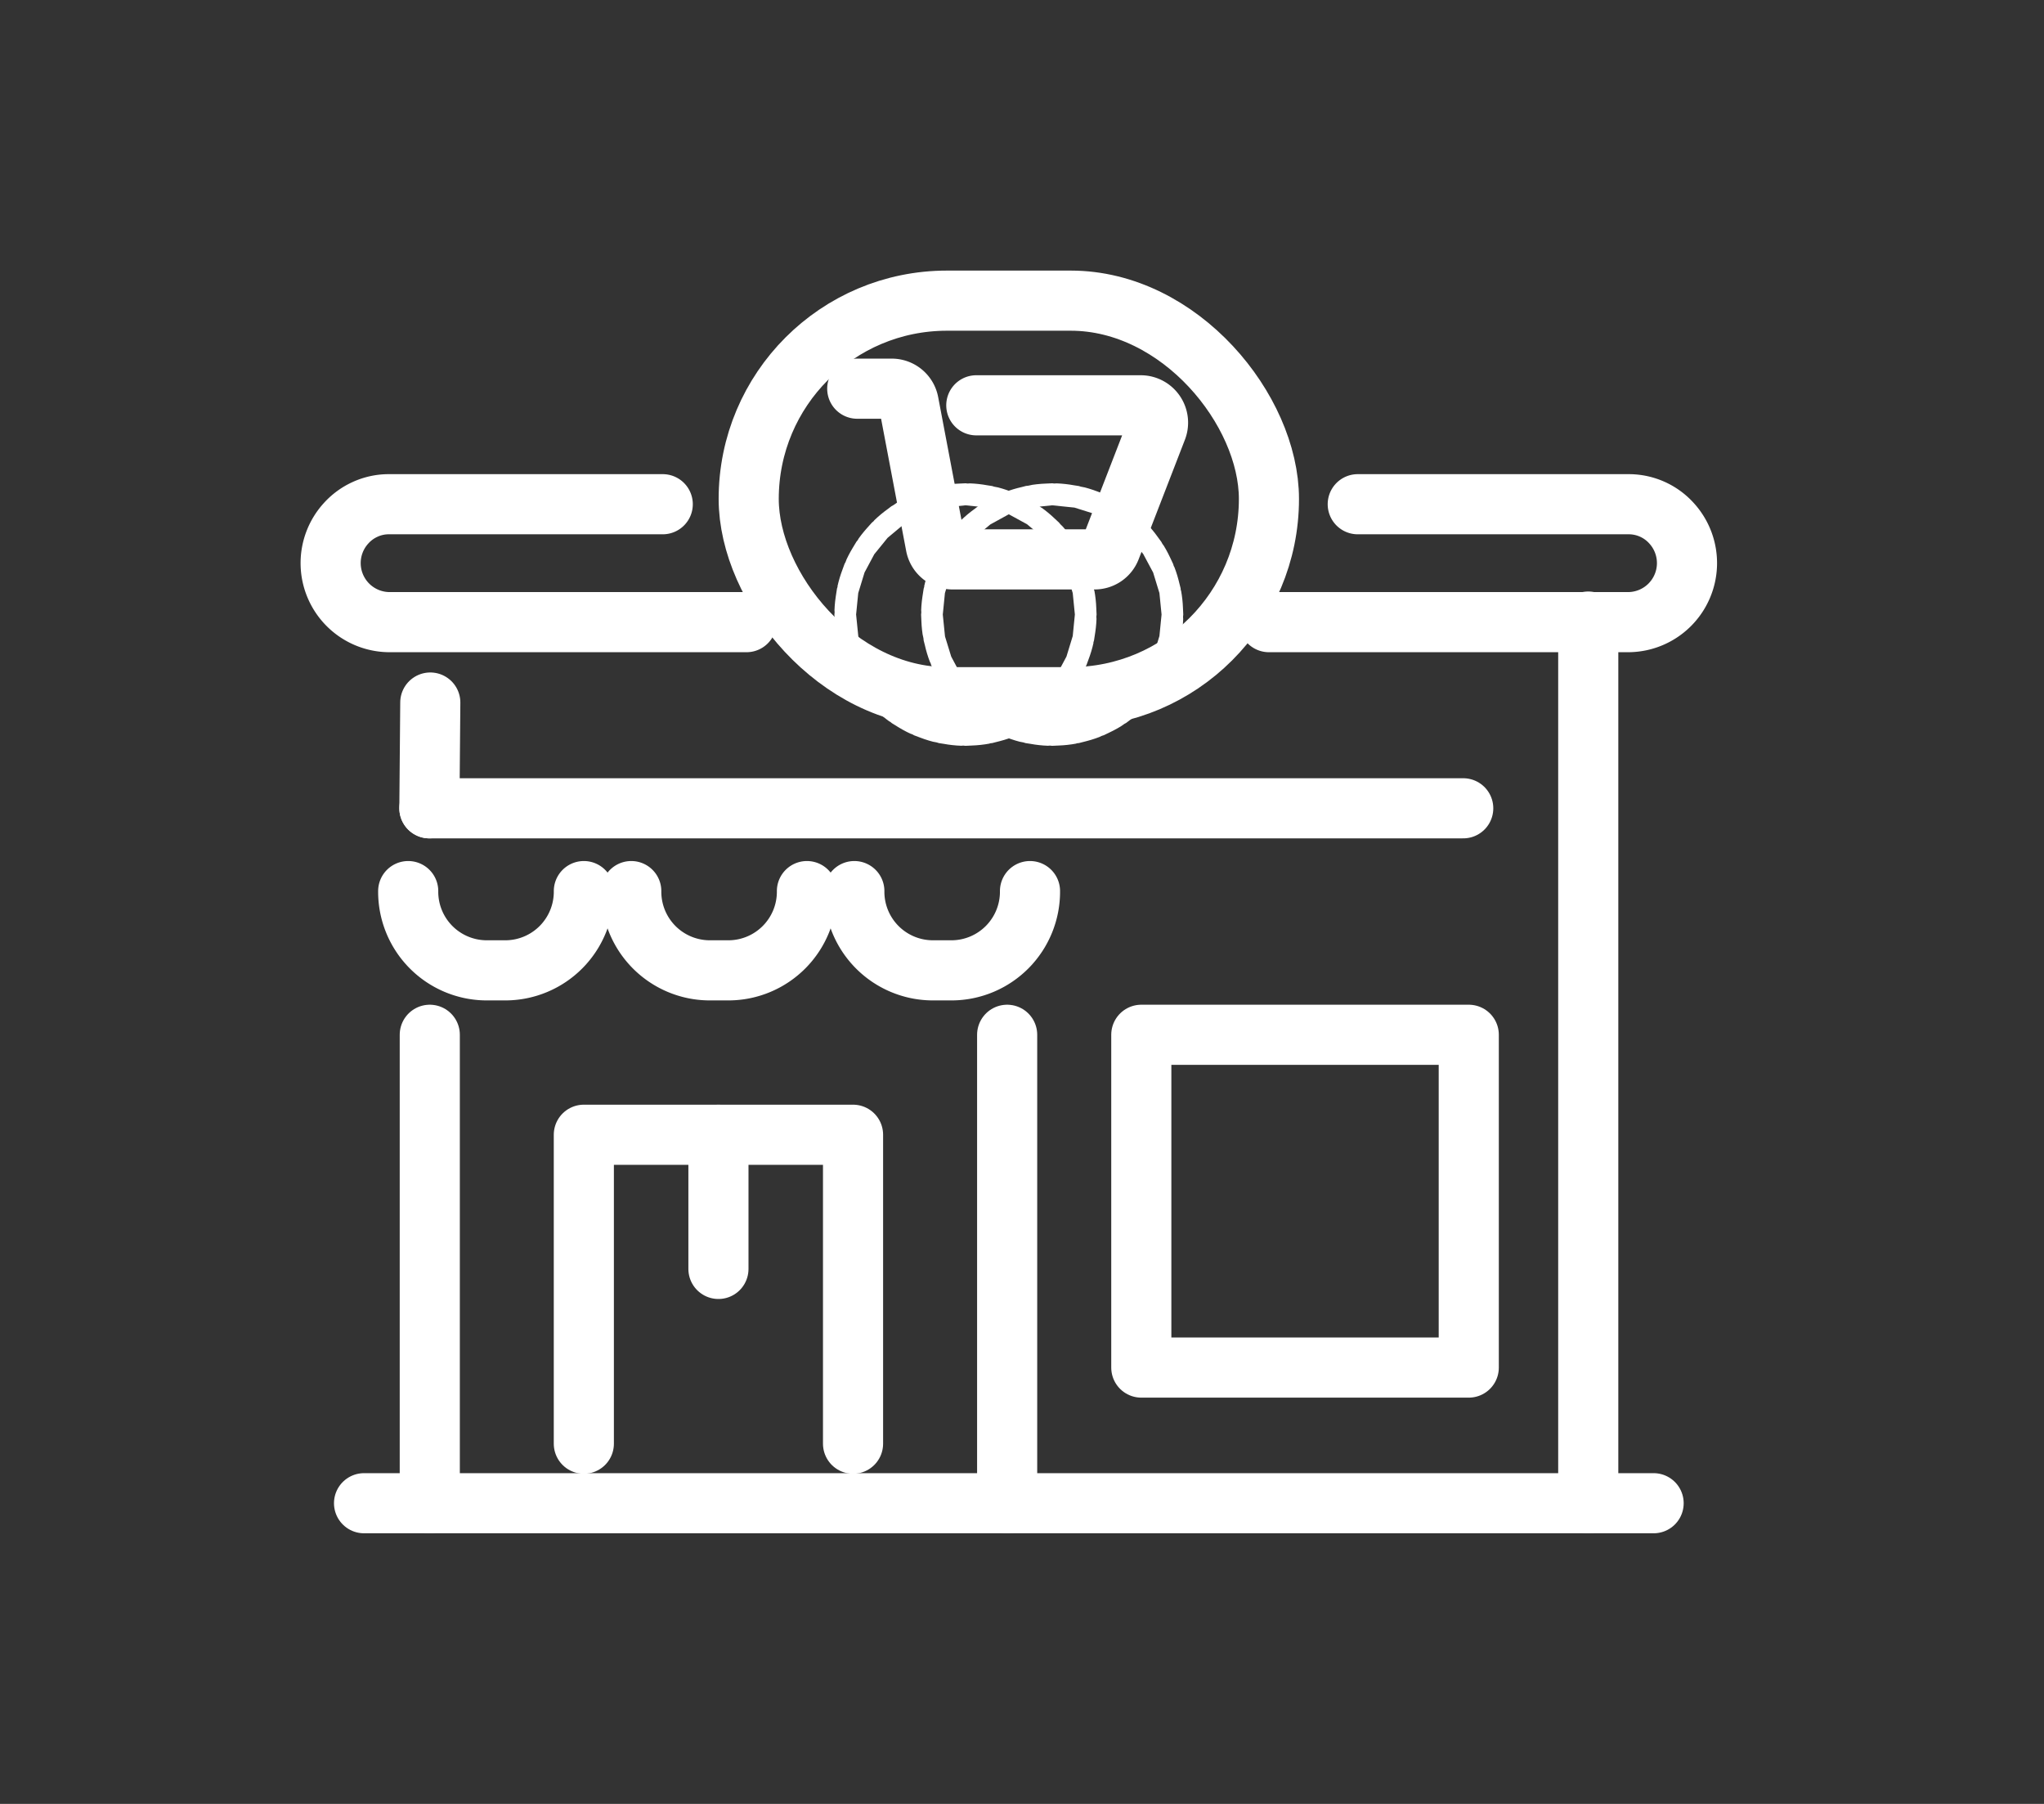
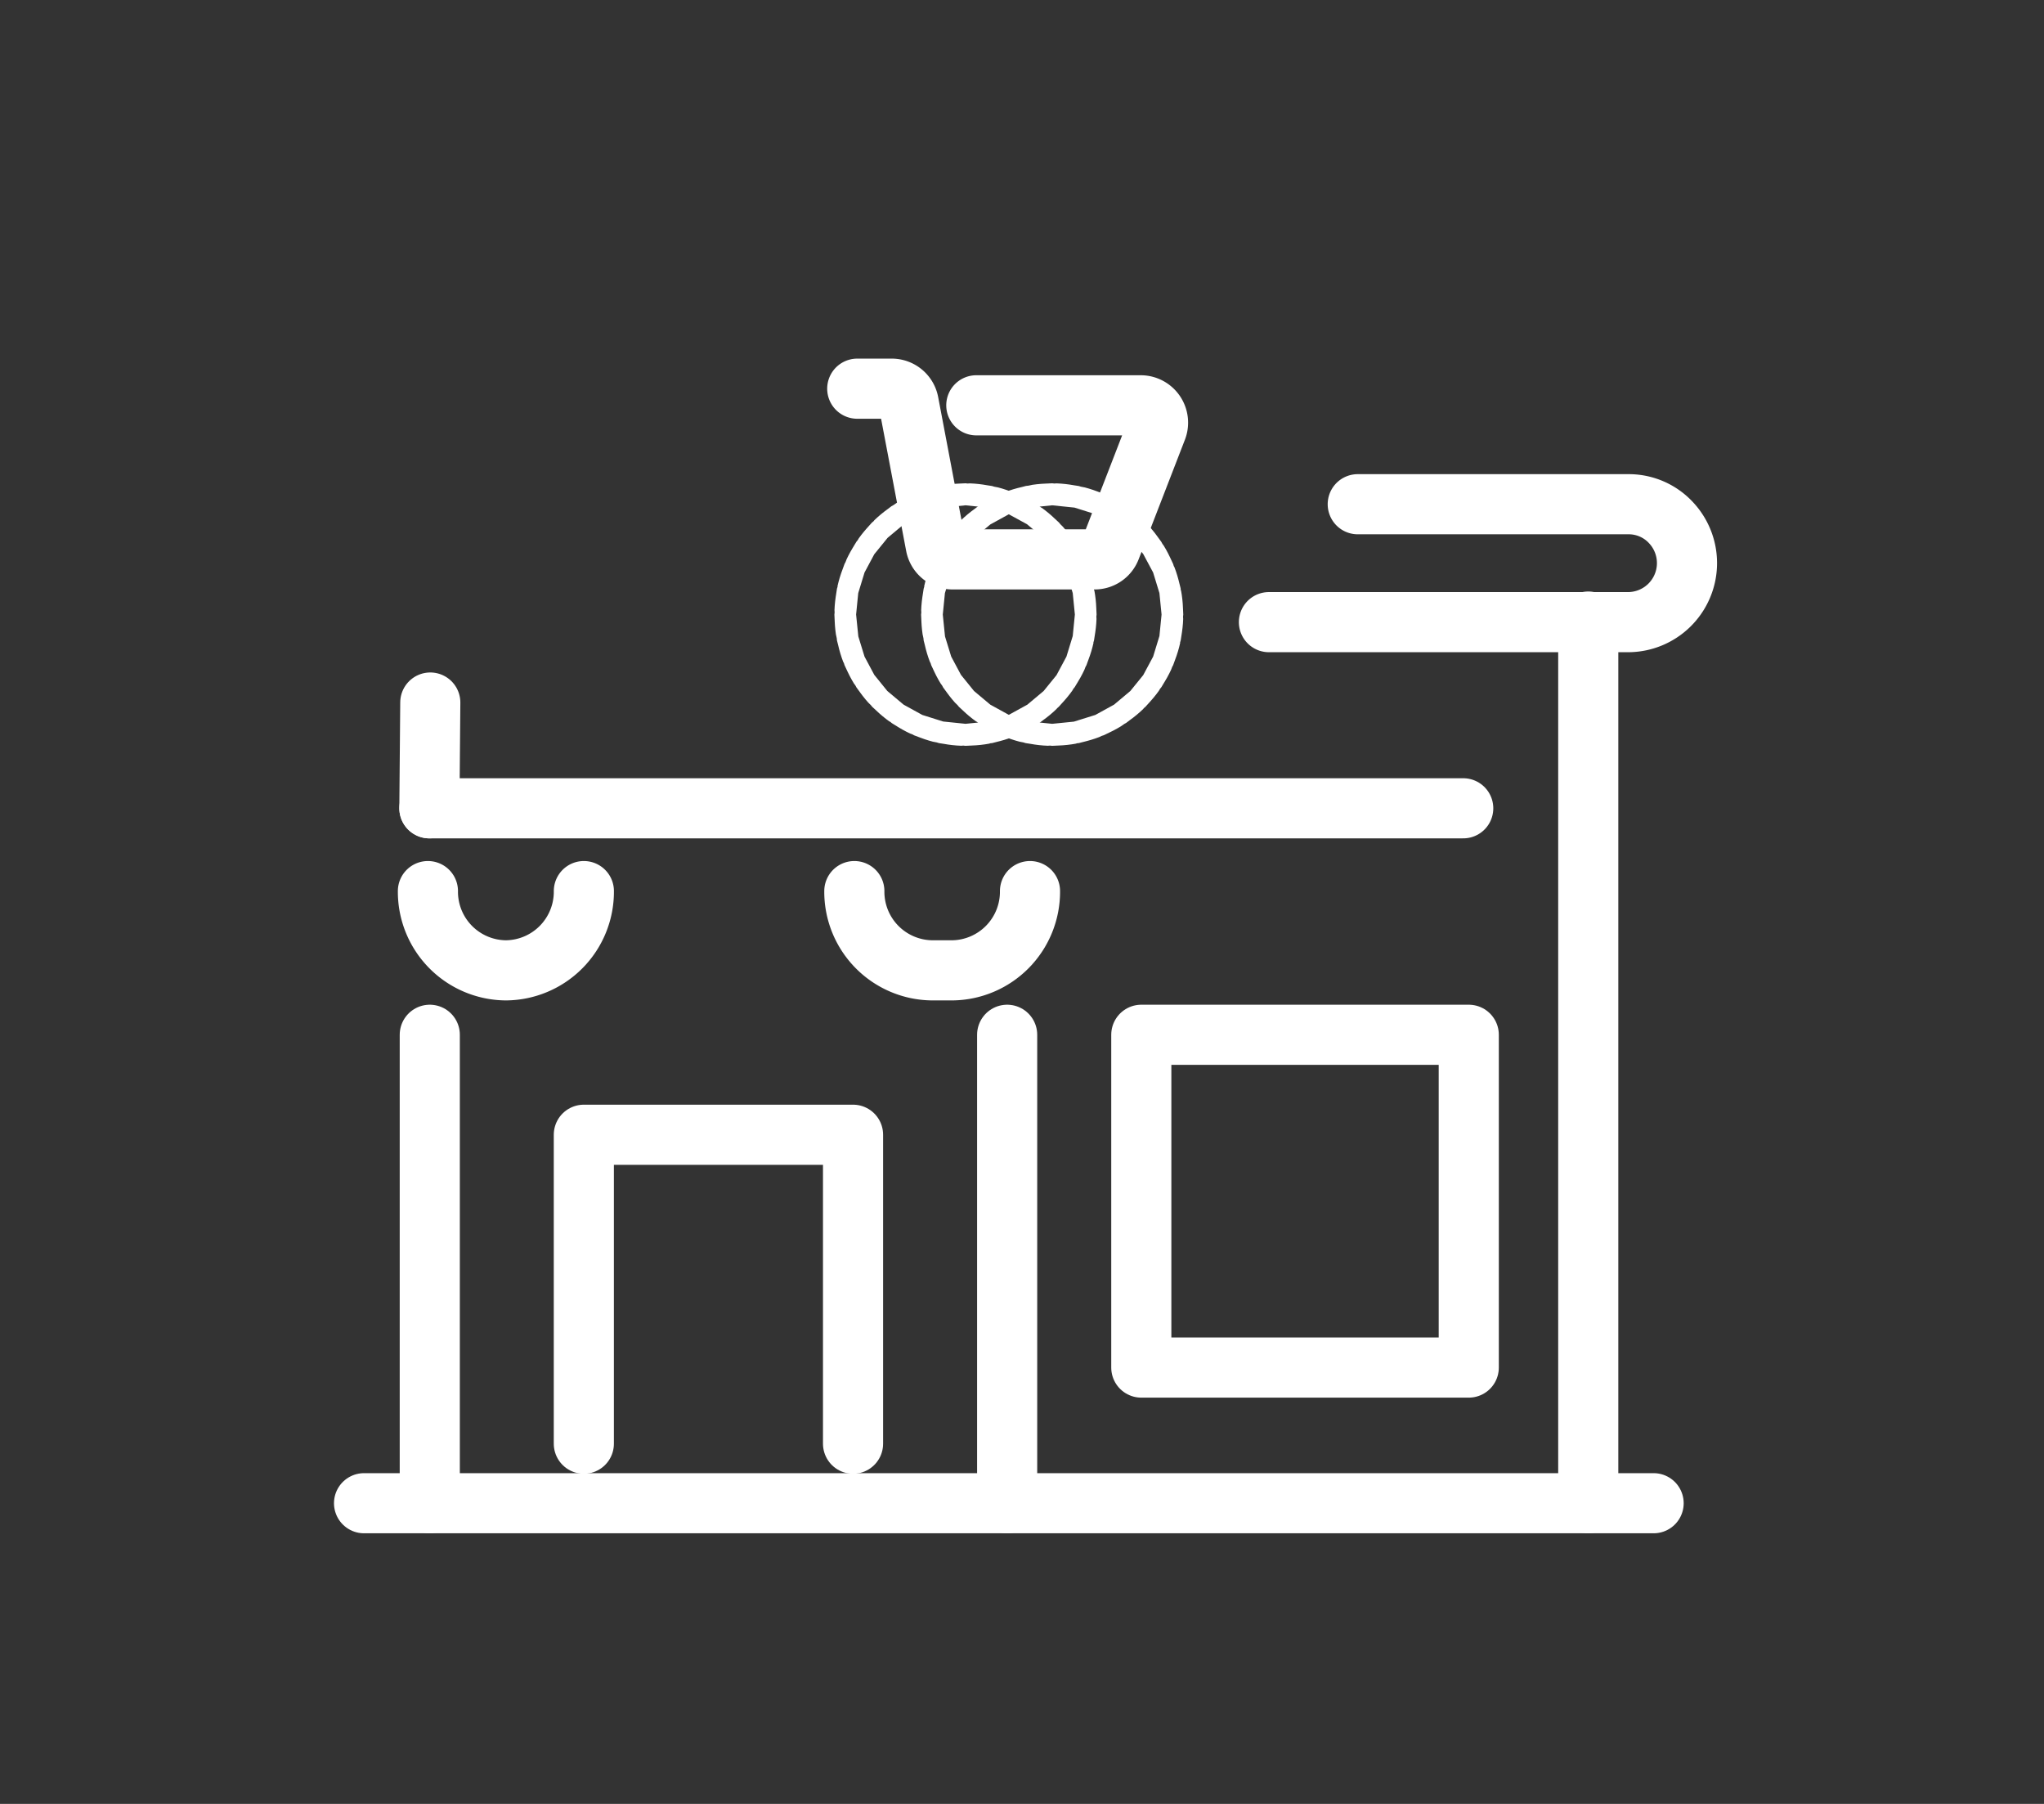
<svg xmlns="http://www.w3.org/2000/svg" width="68" height="60" viewBox="0 0 68 60">
  <rect x="0" y="0" width="68" height="60" fill="#333333" stroke="none" />
  <defs>
    <clipPath id="clip-path">
      <rect id="長方形_21504" data-name="長方形 21504" width="68" height="60" transform="translate(676 6686)" fill="#fff" stroke="#707070" stroke-width="1" opacity="0.66" />
    </clipPath>
  </defs>
  <g id="ico12" transform="translate(-676 -6686)" clip-path="url(#clip-path)">
    <g id="グループ_5427" data-name="グループ 5427" transform="translate(-11.672 79.318)">
-       <rect id="長方形_20935" data-name="長方形 20935" width="17.307" height="13.189" rx="6.595" transform="translate(712.58 6616.682)" fill="none" stroke="#fff" stroke-linecap="round" stroke-linejoin="round" stroke-width="2" />
      <path id="パス_7622" data-name="パス 7622" d="M108.716,21.142h5.475a.577.577,0,0,1,.53.79L113.185,25.9a.569.569,0,0,1-.53.367h-4.731a.572.572,0,0,1-.559-.468l-.9-4.742a.572.572,0,0,0-.559-.468h-1.151" transform="translate(611.436 6599.021)" fill="none" stroke="#fff" stroke-linecap="round" stroke-linejoin="round" stroke-width="2" />
      <ellipse id="楕円形_37" data-name="楕円形 37" cx="0.361" cy="0.366" rx="0.361" ry="0.366" transform="translate(719.431 6626.757)" fill="none" stroke="#fff" stroke-linecap="round" stroke-linejoin="round" stroke-width="8" />
      <ellipse id="楕円形_38" data-name="楕円形 38" cx="0.361" cy="0.366" rx="0.361" ry="0.366" transform="translate(722.315 6626.757)" fill="none" stroke="#fff" stroke-linecap="round" stroke-linejoin="round" stroke-width="8" />
      <line id="線_129" data-name="線 129" y1="29.324" transform="translate(740.51 6627.356)" fill="none" stroke="#fff" stroke-linecap="round" stroke-linejoin="round" stroke-width="2" />
      <line id="線_130" data-name="線 130" y1="15.58" transform="translate(721.178 6641.1)" fill="none" stroke="#fff" stroke-linecap="round" stroke-linejoin="round" stroke-width="2" />
      <line id="線_131" data-name="線 131" y1="15.58" transform="translate(701.97 6641.1)" fill="none" stroke="#fff" stroke-linecap="round" stroke-linejoin="round" stroke-width="2" />
-       <path id="パス_7623" data-name="パス 7623" d="M15.048,42.328H5.935a1.883,1.883,0,0,0-.779.167,1.913,1.913,0,0,0-.647.472A1.964,1.964,0,0,0,5.935,46.25h11.9" transform="translate(694.672 6581.125)" fill="none" stroke="#fff" stroke-linecap="round" stroke-linejoin="round" stroke-width="2" />
      <path id="パス_7624" data-name="パス 7624" d="M186.507,42.328h9.018a1.916,1.916,0,0,1,1.426.639,1.964,1.964,0,0,1-1.426,3.283H183.552" transform="translate(546.335 6581.125)" fill="none" stroke="#fff" stroke-linecap="round" stroke-linejoin="round" stroke-width="2" />
      <path id="パス_7625" data-name="パス 7625" d="M53.292,230.43H10.39" transform="translate(689.393 6426.251)" fill="none" stroke="#fff" stroke-linecap="round" stroke-linejoin="round" stroke-width="2" />
      <path id="パス_7626" data-name="パス 7626" d="M52.452,171.328V161.052h8.956v10.276" transform="translate(654.643 6483.373)" fill="none" stroke="#fff" stroke-linecap="round" stroke-linejoin="round" stroke-width="2" />
-       <line id="線_132" data-name="線 132" y1="4.462" transform="translate(711.573 6644.426)" fill="none" stroke="#fff" stroke-linecap="round" stroke-linejoin="round" stroke-width="2" />
      <line id="線_133" data-name="線 133" x1="0.03" y2="3.518" transform="translate(701.957 6630.049)" fill="none" stroke="#fff" stroke-linecap="round" stroke-linejoin="round" stroke-width="2" />
      <line id="線_134" data-name="線 134" x2="34.394" transform="translate(701.957 6633.567)" fill="none" stroke="#fff" stroke-linecap="round" stroke-linejoin="round" stroke-width="2" />
      <rect id="長方形_20936" data-name="長方形 20936" width="10.894" height="11.069" transform="translate(725.641 6641.1)" fill="none" stroke="#fff" stroke-linecap="round" stroke-linejoin="round" stroke-width="2" />
-       <path id="パス_7627" data-name="パス 7627" d="M24.687,115.175h0a2.615,2.615,0,0,1-2.594,2.636h-.656a2.615,2.615,0,0,1-2.594-2.636" transform="translate(682.409 6521.146)" fill="none" stroke="#fff" stroke-linecap="round" stroke-linejoin="round" stroke-width="2" />
-       <path id="パス_7628" data-name="パス 7628" d="M67.373,115.175h0a2.615,2.615,0,0,1-2.594,2.636h-.656a2.615,2.615,0,0,1-2.594-2.636" transform="translate(647.144 6521.146)" fill="none" stroke="#fff" stroke-linecap="round" stroke-linejoin="round" stroke-width="2" />
+       <path id="パス_7627" data-name="パス 7627" d="M24.687,115.175h0a2.615,2.615,0,0,1-2.594,2.636a2.615,2.615,0,0,1-2.594-2.636" transform="translate(682.409 6521.146)" fill="none" stroke="#fff" stroke-linecap="round" stroke-linejoin="round" stroke-width="2" />
      <path id="パス_7629" data-name="パス 7629" d="M110.059,115.175h0a2.615,2.615,0,0,1-2.594,2.636h-.656a2.615,2.615,0,0,1-2.594-2.636" transform="translate(611.879 6521.146)" fill="none" stroke="#fff" stroke-linecap="round" stroke-linejoin="round" stroke-width="2" />
    </g>
  </g>
</svg>